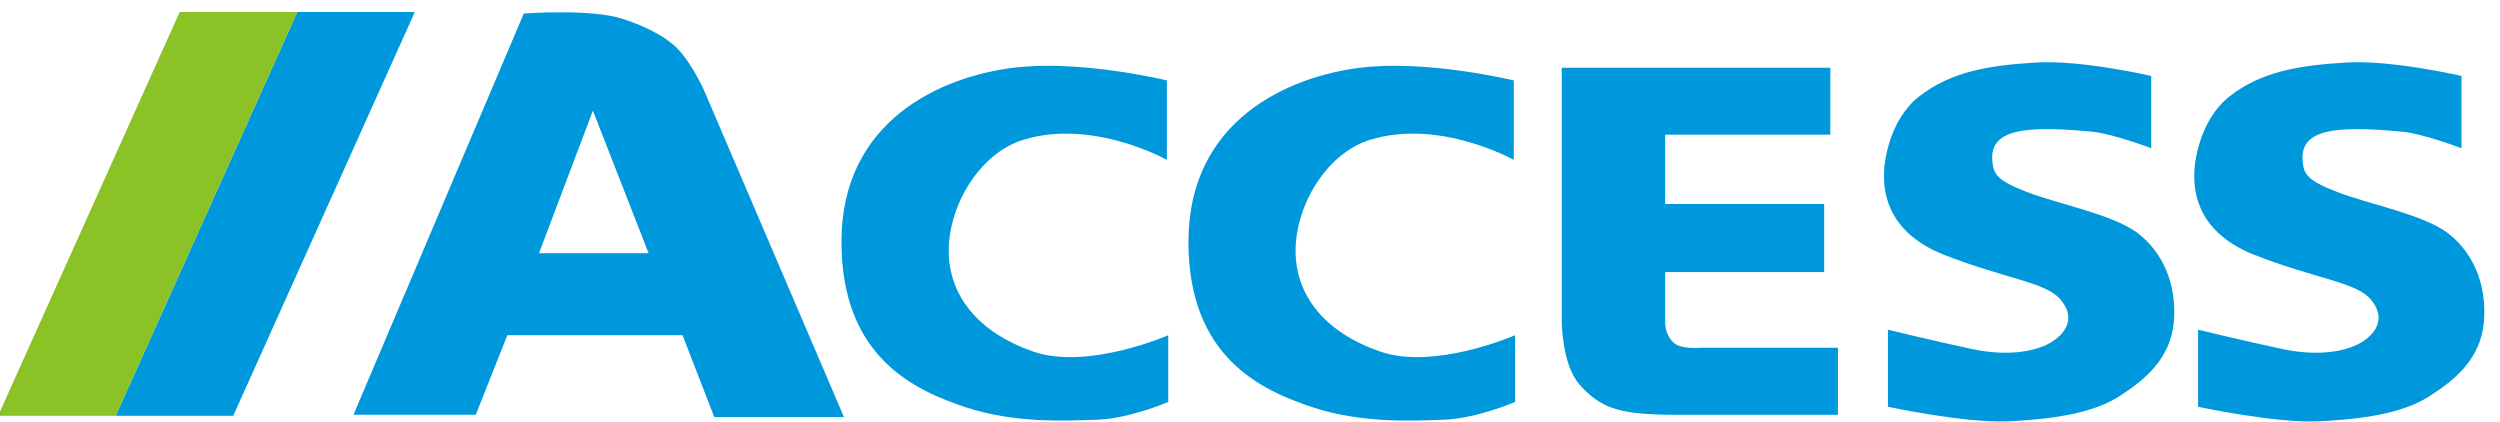
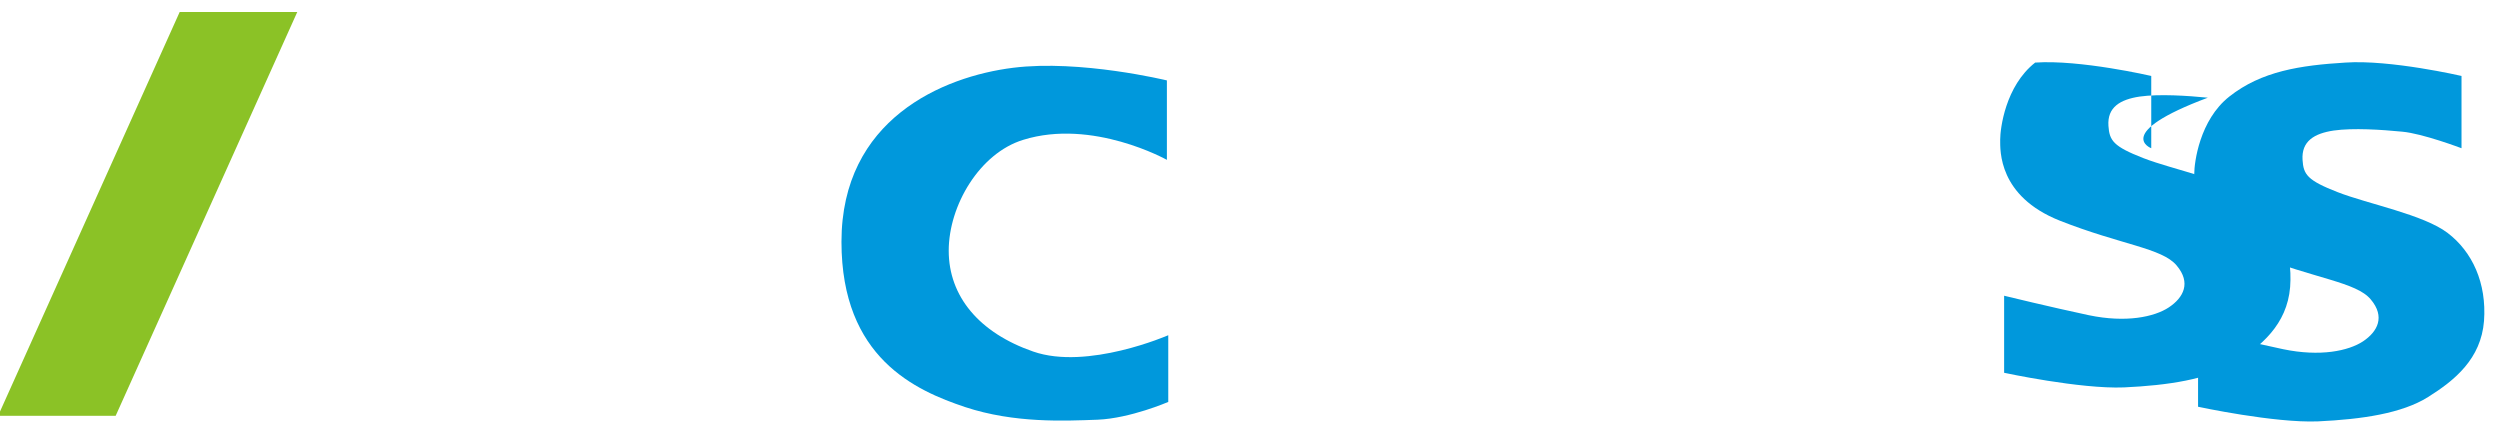
<svg xmlns="http://www.w3.org/2000/svg" version="1.1" id="レイヤー_1" x="0px" y="0px" width="160px" height="27px" viewBox="0 0 160 27" style="enable-background:new 0 0 160 27;" xml:space="preserve">
  <style type="text/css">
	.st0{fill:#0098DC;}
	.st1{fill:#8BC226;}
</style>
  <g>
    <g>
-       <path class="st0" d="M45.137,5.964c0,0-0.756-1.822-1.848-2.922c-0.401-0.403-1.453-1.202-3.481-1.848    c-2.015-0.645-6.285-0.33-6.285-0.33L22.622,26.545h7.827l2.019-5.092h11.214l2.033,5.241h8.299L45.137,5.964z M34.496,16.206    l3.449-9.124l3.566,9.124H34.496z" />
      <path class="st0" d="M74.681,10.231V5.147c0,0-5.534-1.346-9.838-0.81c-4.524,0.564-10.989,3.307-10.989,11.14    c0,7.431,4.747,9.516,7.917,10.576c3.16,1.044,6.371,0.884,8.478,0.808c2.093-0.087,4.52-1.138,4.52-1.138v-4.269    c0,0-5.175,2.258-8.647,1.044c-3.46-1.198-5.404-3.537-5.404-6.452c0-2.904,1.984-6.243,4.766-7.096    C69.923,7.567,74.681,10.231,74.681,10.231z" />
-       <path class="st0" d="M96.881,10.231V5.147c0,0-5.542-1.346-9.85-0.81C82.513,4.901,76.06,7.644,76.06,15.477    c0,7.431,4.731,9.516,7.908,10.576c3.15,1.044,6.37,0.884,8.472,0.808c2.097-0.087,4.524-1.138,4.524-1.138v-4.269    c0,0-5.173,2.258-8.635,1.044c-3.481-1.198-5.412-3.537-5.412-6.452c0-2.904,1.981-6.243,4.765-7.096    C92.12,7.567,96.881,10.231,96.881,10.231z" />
-       <path class="st0" d="M117.142,4.337h-17.19v16.23c0,0,0,2.754,1.131,4.035c1.117,1.285,2.178,1.615,3.221,1.773    c1.055,0.171,2.662,0.171,2.662,0.171h10.662v-4.289h-8.886c0,0-1.185,0.105-1.63-0.326c-0.611-0.575-0.541-1.364-0.541-1.364    v-3.153h10.176v-4.356H106.57V8.617h10.571V4.337z" />
-       <path class="st0" d="M137.68,9.487V4.861c0,0-4.548-1.053-7.429-0.856c-2.876,0.175-5.356,0.548-7.436,2.174    c-1.913,1.502-2.239,4.236-2.239,4.93c0,0.697-0.122,3.622,3.81,5.185c3.939,1.554,6.547,1.75,7.482,2.87    c0.941,1.111,0.441,2.055-0.495,2.68c-0.932,0.617-2.744,0.999-5.12,0.504c-2.376-0.504-5.425-1.247-5.425-1.247v4.931    c0,0,4.869,1.049,7.674,0.936c2.81-0.131,5.364-0.509,7.058-1.559c1.689-1.068,3.375-2.445,3.573-4.868    c0.18-2.436-0.763-4.435-2.327-5.629c-1.558-1.181-5.12-1.864-7.061-2.616c-1.933-0.753-2.176-1.123-2.241-2.065    c-0.084-1.195,0.754-1.689,1.996-1.876c1.256-0.178,3.067-0.056,4.365,0.071C135.183,8.541,137.68,9.487,137.68,9.487z" />
+       <path class="st0" d="M137.68,9.487V4.861c0,0-4.548-1.053-7.429-0.856c-1.913,1.502-2.239,4.236-2.239,4.93c0,0.697-0.122,3.622,3.81,5.185c3.939,1.554,6.547,1.75,7.482,2.87    c0.941,1.111,0.441,2.055-0.495,2.68c-0.932,0.617-2.744,0.999-5.12,0.504c-2.376-0.504-5.425-1.247-5.425-1.247v4.931    c0,0,4.869,1.049,7.674,0.936c2.81-0.131,5.364-0.509,7.058-1.559c1.689-1.068,3.375-2.445,3.573-4.868    c0.18-2.436-0.763-4.435-2.327-5.629c-1.558-1.181-5.12-1.864-7.061-2.616c-1.933-0.753-2.176-1.123-2.241-2.065    c-0.084-1.195,0.754-1.689,1.996-1.876c1.256-0.178,3.067-0.056,4.365,0.071C135.183,8.541,137.68,9.487,137.68,9.487z" />
      <path class="st0" d="M157.537,9.487V4.861c0,0-4.553-1.053-7.433-0.856c-2.877,0.175-5.371,0.548-7.426,2.174    c-1.91,1.502-2.245,4.236-2.245,4.93c0,0.697-0.122,3.622,3.805,5.185c3.934,1.554,6.558,1.75,7.491,2.87    c0.936,1.111,0.44,2.055-0.491,2.68c-0.936,0.617-2.748,0.999-5.12,0.504c-2.38-0.504-5.442-1.247-5.442-1.247v4.931    c0,0,4.874,1.049,7.674,0.936c2.814-0.131,5.377-0.509,7.048-1.559c1.706-1.068,3.389-2.445,3.579-4.868    c0.178-2.436-0.756-4.435-2.324-5.629c-1.543-1.181-5.125-1.864-7.048-2.616c-1.931-0.753-2.186-1.123-2.242-2.065    c-0.076-1.195,0.747-1.689,1.99-1.876c1.251-0.178,3.065-0.056,4.374,0.071C155.046,8.541,157.537,9.487,157.537,9.487z" />
    </g>
-     <polygon class="st0" points="14.926,26.612 7.402,26.612 19.026,0.767 26.55,0.767  " />
    <polygon class="st1" points="7.402,26.612 -0.123,26.612 11.5,0.767 19.026,0.767  " />
  </g>
</svg>